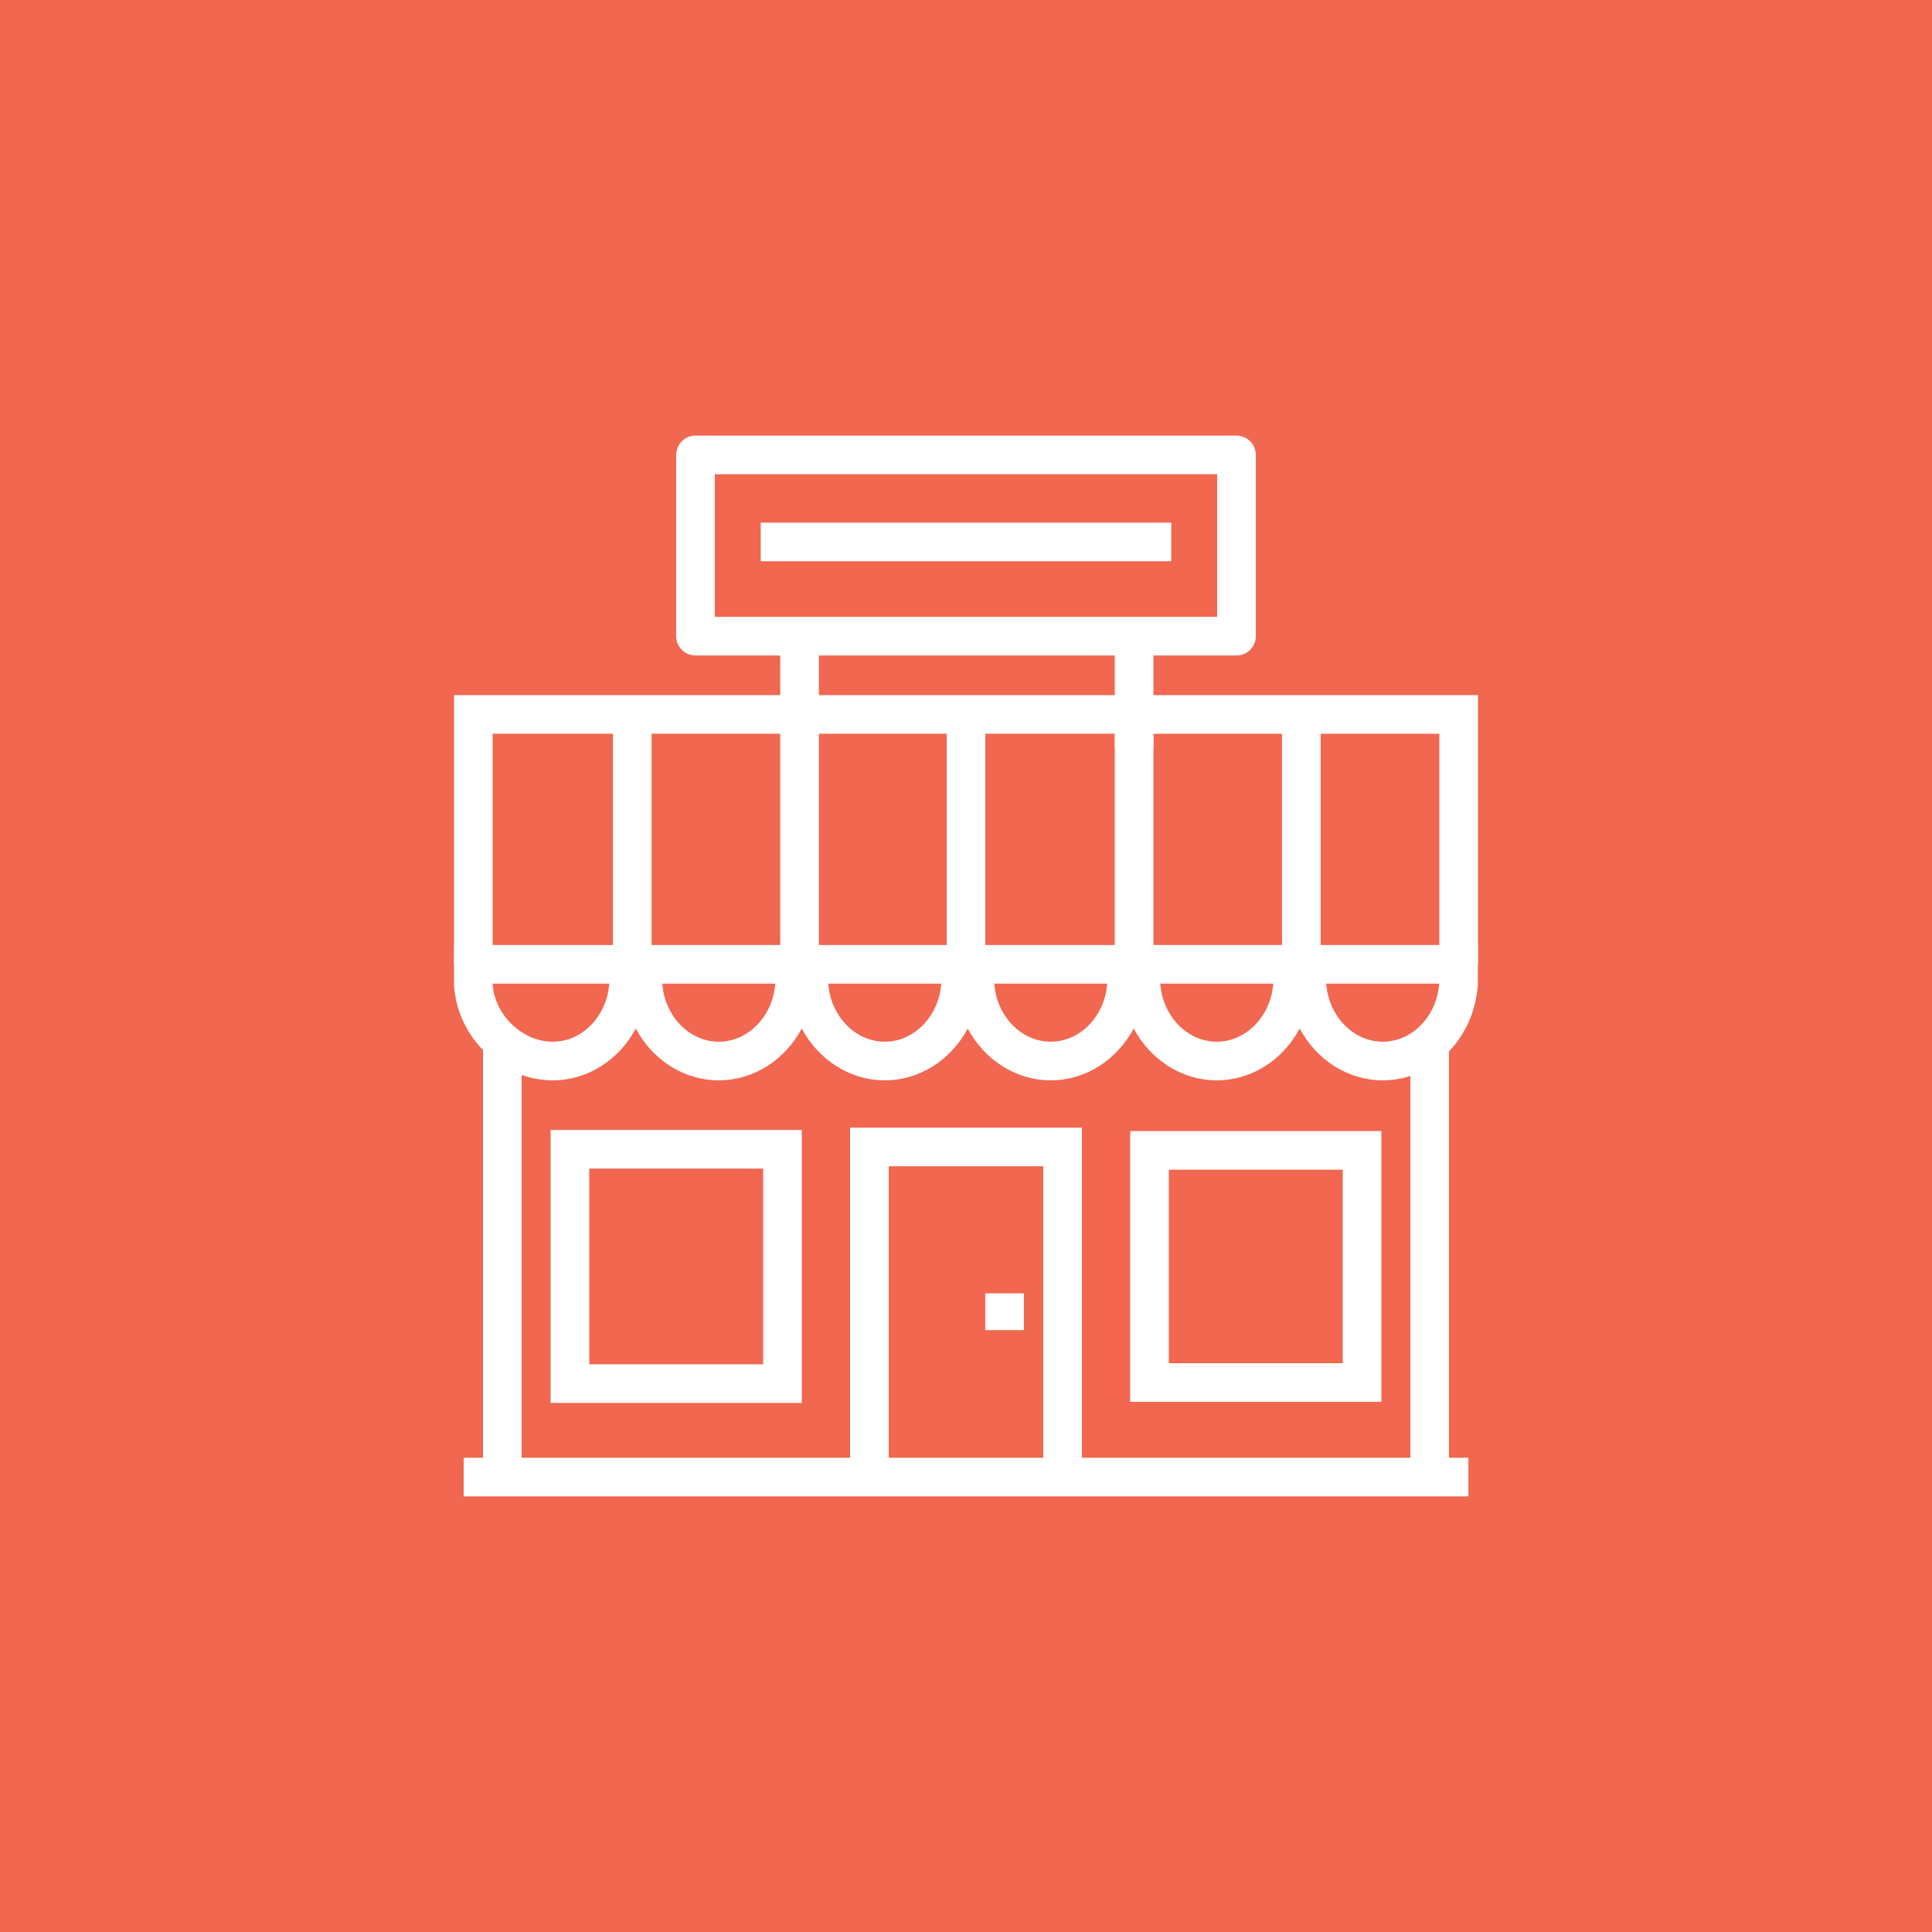
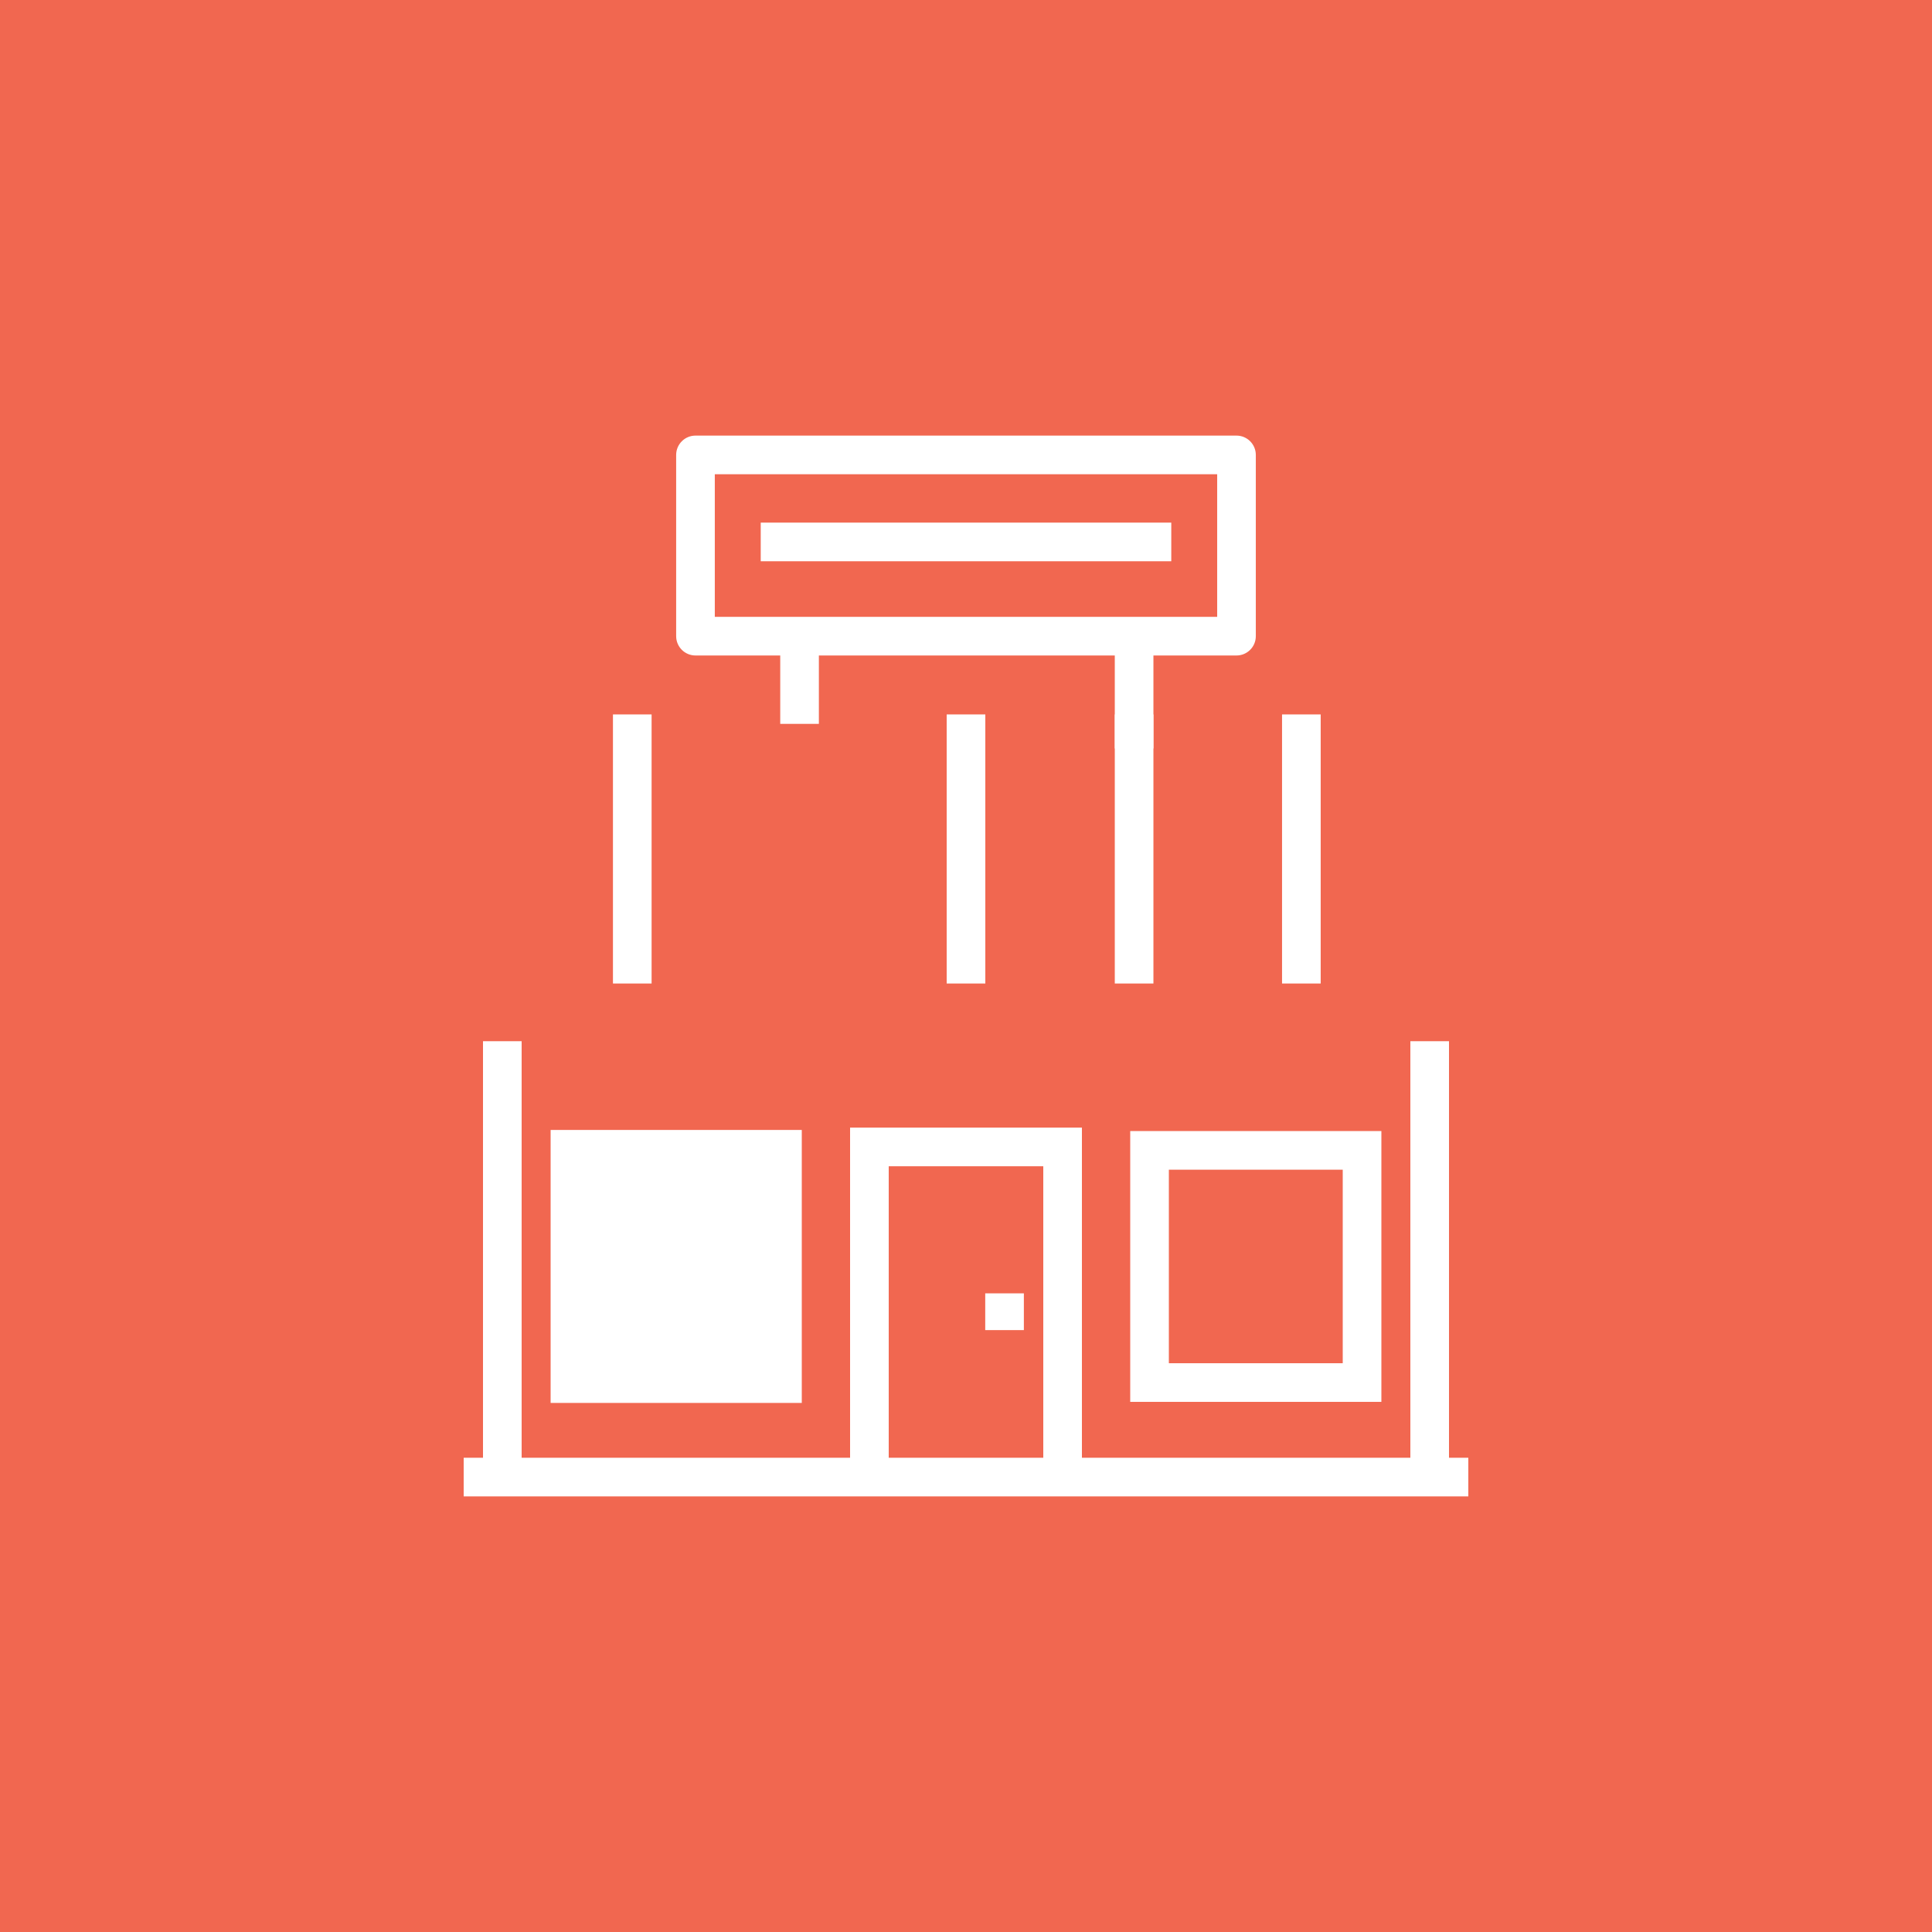
<svg xmlns="http://www.w3.org/2000/svg" width="800px" height="800px" viewBox="0 0 1024 1024" enable-background="new 0 0 1024 1024" id="shop" version="1.1" xml:space="preserve">
  <g>
    <g id="shop-label">
      <rect fill="#F16750" height="1024" width="1024" />
    </g>
    <g id="shop-shop">
      <g>
        <g>
          <polygon fill="#FFFFFF" points="276.48,778.76 256,778.76 256,551.86 276.48,551.86 276.48,778.76     " />
        </g>
        <g>
          <polygon fill="#FFFFFF" points="768,778.76 747.519,778.76 747.519,551.86 768,551.86 768,778.76     " />
        </g>
        <g>
          <polygon fill="#FFFFFF" points="573.44,791.24 552.96,791.24 552.96,618.141 471.04,618.141 471.04,791.24       450.56,791.24 450.56,597.66 573.44,597.66 573.44,791.24     " />
        </g>
        <g>
          <polygon fill="#FFFFFF" points="542.67,704.981 522.19,704.981 522.19,685.5 542.67,685.5 542.67,704.981     " />
        </g>
        <g>
          <g>
-             <polygon fill="#FFFFFF" points="783.359,511.1 762.88,511.1 762.88,388.9 261.12,388.9 261.12,511.1        240.64,511.1 240.64,368.42 783.359,368.42 783.359,511.1      " />
-           </g>
+             </g>
          <g>
-             <path d="M732.9,572.6c-18.726,0-35.291-11.039-44.016-27.48       c-8.734,16.44-25.295,27.48-43.995,27.48c-18.715,0-35.27-11.06-43.995-27.5       c-8.72,16.44-25.27,27.5-43.974,27.5c-18.72,0-35.275-11.039-43.995-27.48       c-8.725,16.44-25.27,27.48-43.965,27.48c-18.72,0-35.28-11.039-44.01-27.48       c-8.73,16.44-25.285,27.48-43.98,27.48c-18.72,0-35.274-11.039-43.995-27.48       c-8.725,16.44-25.285,27.48-43.995,27.48c-27.07,0-50.54-22.529-52.32-50.22l-0.021-21.52h542.72       l-0.079,20.899C781.45,550.54,759.33,572.6,732.9,572.6L732.9,572.6z M702.939,521.34       c1.24,17.28,14.351,30.78,29.961,30.78c15.574,0,28.66-13.5,29.899-30.78H702.939L702.939,521.34z        M614.96,521.34c1.245,17.28,14.345,30.78,29.93,30.78c15.585,0,28.695-13.5,29.96-30.78H614.96       L614.96,521.34z M526.99,521.34c1.225,17.28,14.33,30.78,29.93,30.78c15.575,0,28.665-13.5,29.91-30.78       H526.99L526.99,521.34z M439,521.34c1.24,17.28,14.35,30.78,29.96,30.78       c15.57,0,28.66-13.5,29.92-30.78H439L439,521.34z M351.04,521.34c1.225,17.28,14.33,30.78,29.93,30.78       c15.58,0,28.68-13.5,29.941-30.78H351.04L351.04,521.34z M261.12,521.34v0.38       c1.06,16.181,15.66,30.4,31.86,30.4c15.595,0,28.705-13.5,29.95-30.78H261.12L261.12,521.34z" fill="#FFFFFF" />
-           </g>
+             </g>
          <g>
            <polygon fill="#FFFFFF" points="345.36,521.28 324.88,521.28 324.88,378.66 345.36,378.66 345.36,521.28             " />
          </g>
          <g>
-             <polygon fill="#FFFFFF" points="434.02,521.28 413.54,521.28 413.54,378.66 434.02,378.66 434.02,521.28      " />
-           </g>
+             </g>
          <g>
            <polygon fill="#FFFFFF" points="611.34,521.28 590.859,521.28 590.859,378.66 611.34,378.66 611.34,521.28             " />
          </g>
          <g>
            <polygon fill="#FFFFFF" points="699.99,521.28 679.51,521.28 679.51,378.66 699.99,378.66 699.99,521.28             " />
          </g>
          <g>
            <polygon fill="#FFFFFF" points="522.24,521.28 501.76,521.28 501.76,378.66 522.24,378.66 522.24,521.28             " />
          </g>
        </g>
        <g>
          <polygon fill="#FFFFFF" points="778.24,793.12 245.76,793.12 245.76,772.641 778.24,772.641 778.24,793.12           " />
        </g>
        <g>
          <path d="M732.16,743.019H599.04V599.481h133.12V743.019L732.16,743.019z M619.519,722.54h92.16      V619.96h-92.16V722.54L619.519,722.54z" fill="#FFFFFF" />
        </g>
        <g>
-           <path d="M424.96,743.58H291.84V598.9H424.96V743.58L424.96,743.58z M312.32,723.1H404.48      V619.38h-92.16V723.1L312.32,723.1z" fill="#FFFFFF" />
+           <path d="M424.96,743.58H291.84V598.9H424.96V743.58L424.96,743.58z M312.32,723.1H404.48      V619.38V723.1L312.32,723.1z" fill="#FFFFFF" />
        </g>
      </g>
      <g>
        <g>
          <polygon fill="#FFFFFF" points="434.02,383.66 413.54,383.66 413.54,343.56 434.02,343.56 434.02,383.66     " />
        </g>
        <g>
          <polygon fill="#FFFFFF" points="611.34,396.7 590.859,396.7 590.859,343.56 611.34,343.56 611.34,396.7           " />
        </g>
        <g>
          <path d="M655.37,347.42h-286.75c-5.655,0-10.24-4.58-10.24-10.24v-96.06      c0-5.66,4.585-10.24,10.24-10.24h286.75c5.655,0,10.239,4.58,10.239,10.24v96.06      C665.609,342.84,661.025,347.42,655.37,347.42L655.37,347.42z M378.86,326.94h266.27v-75.579h-266.27      V326.94L378.86,326.94z" fill="#FFFFFF" />
        </g>
      </g>
      <g>
        <polygon fill="#FFFFFF" points="620.8,297.48 403.2,297.48 403.2,277 620.8,277 620.8,297.48    " />
      </g>
    </g>
  </g>
</svg>